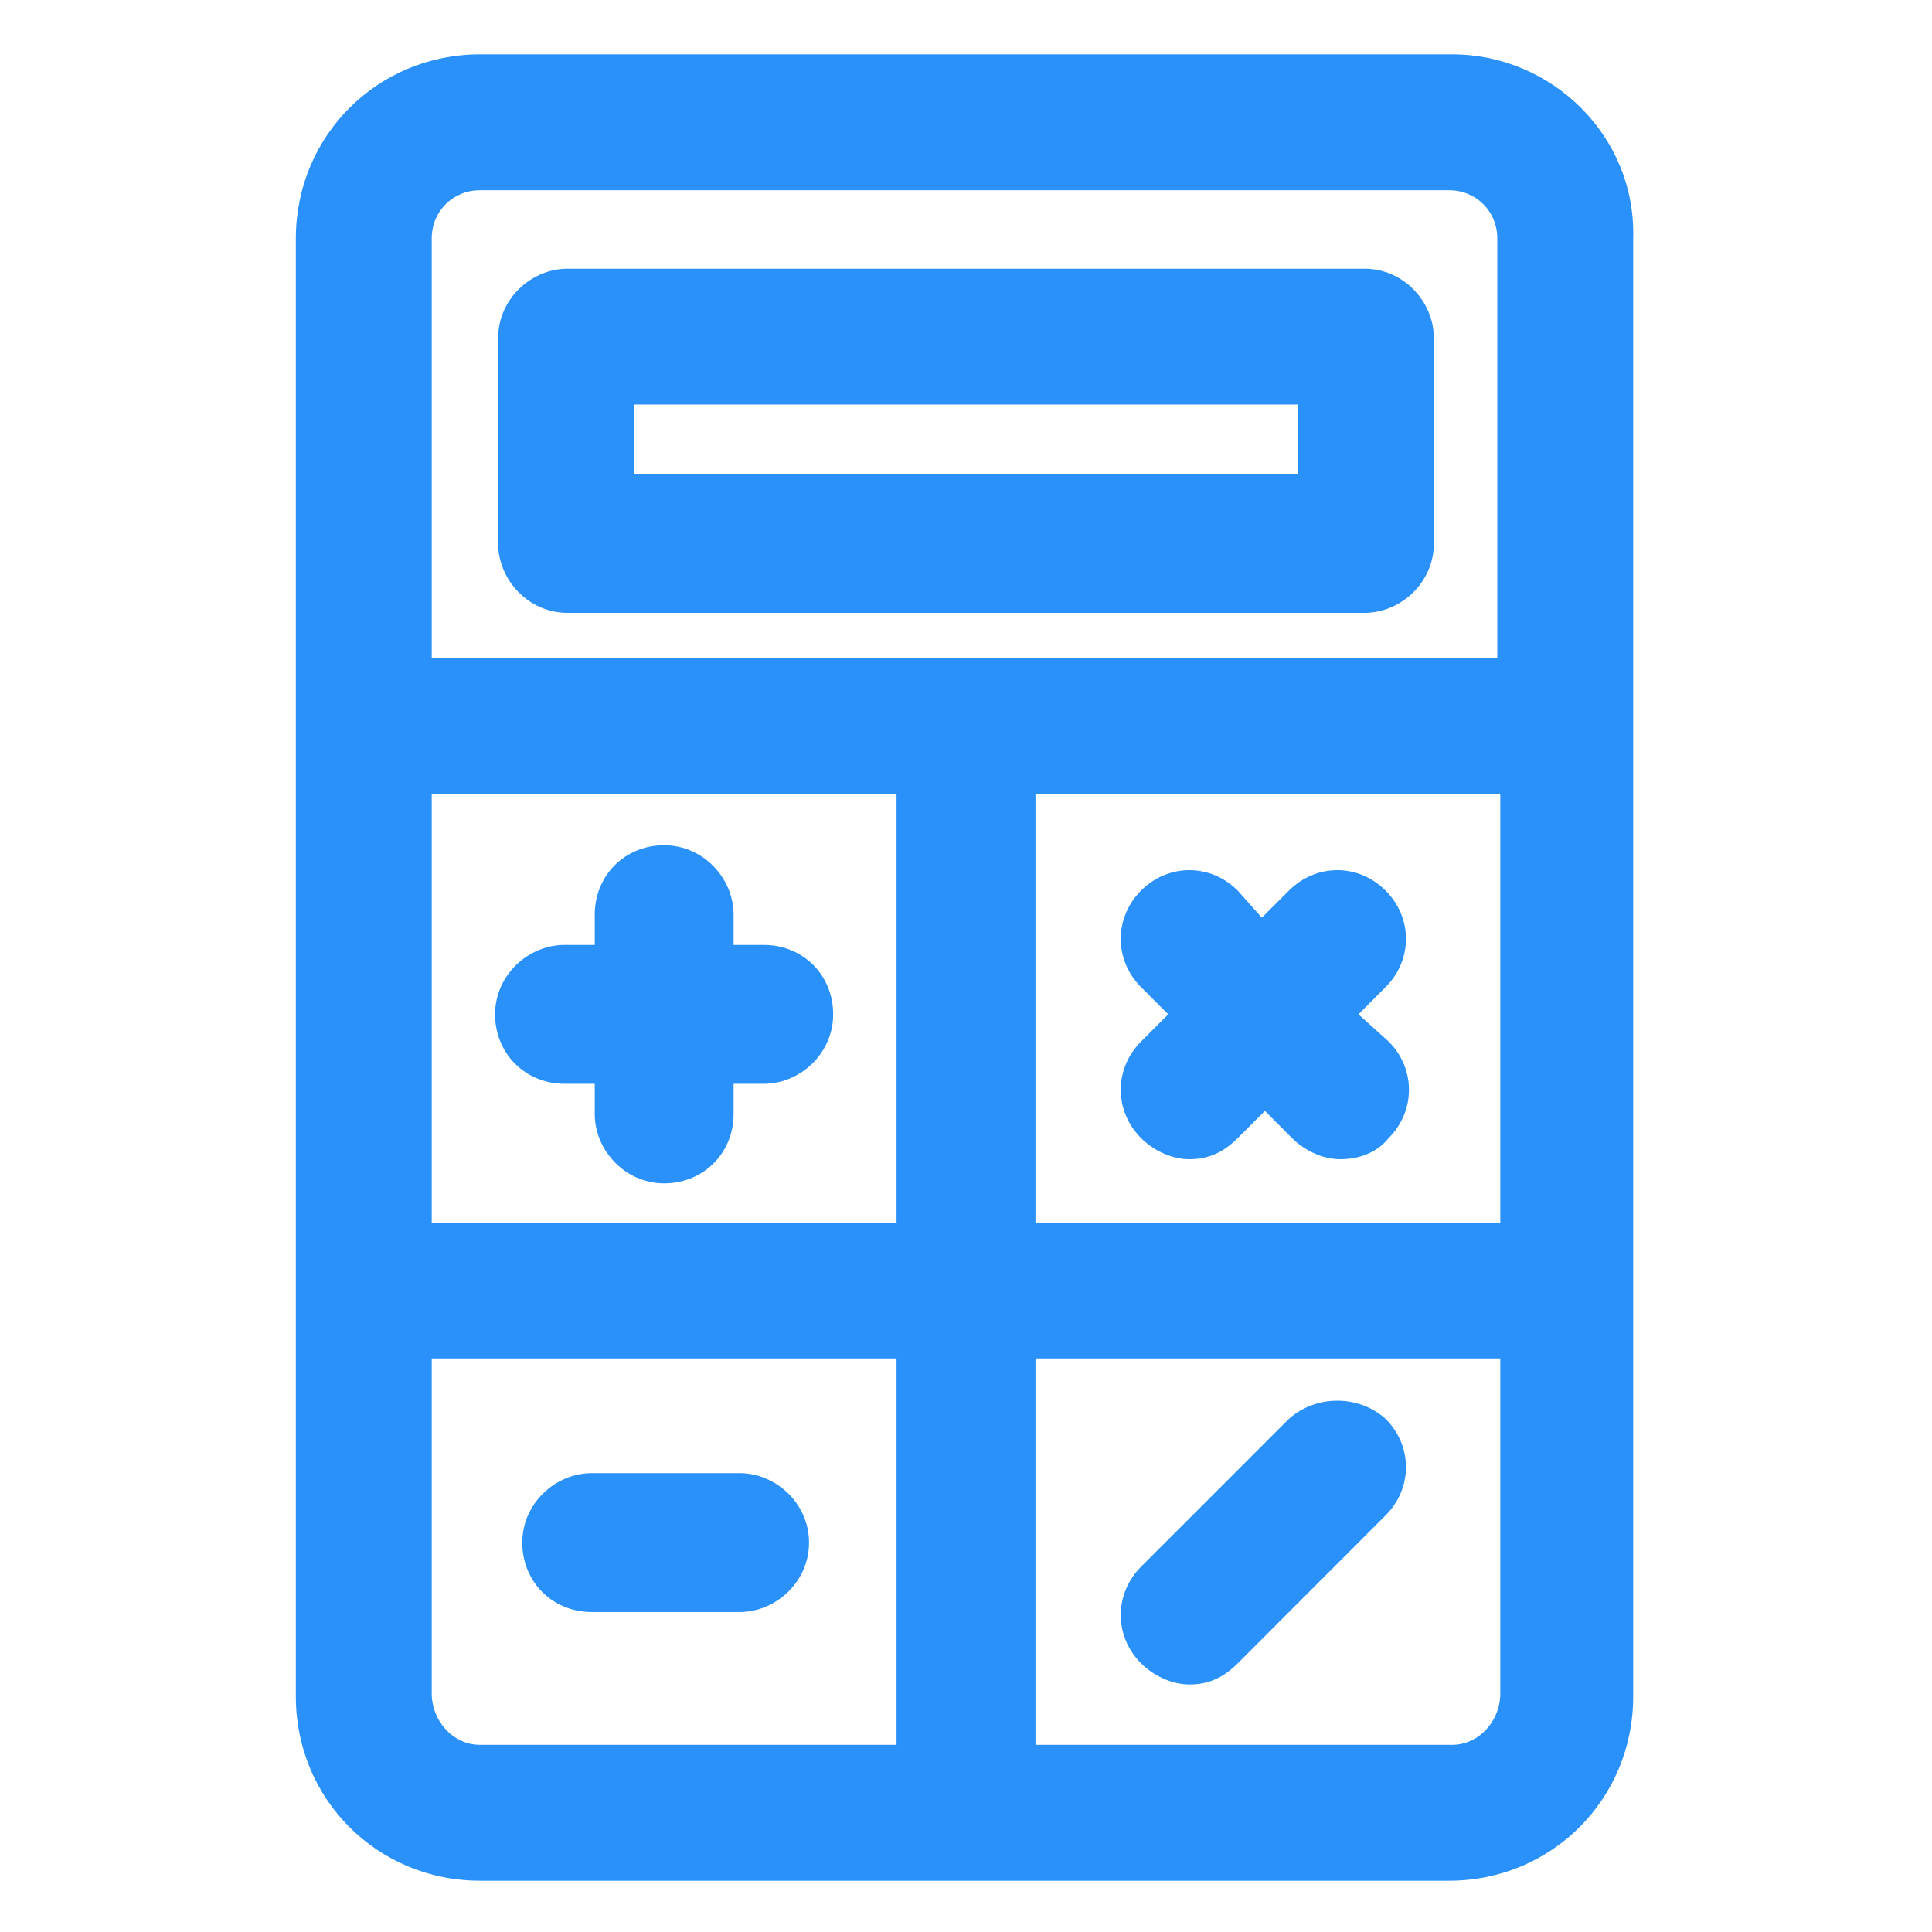
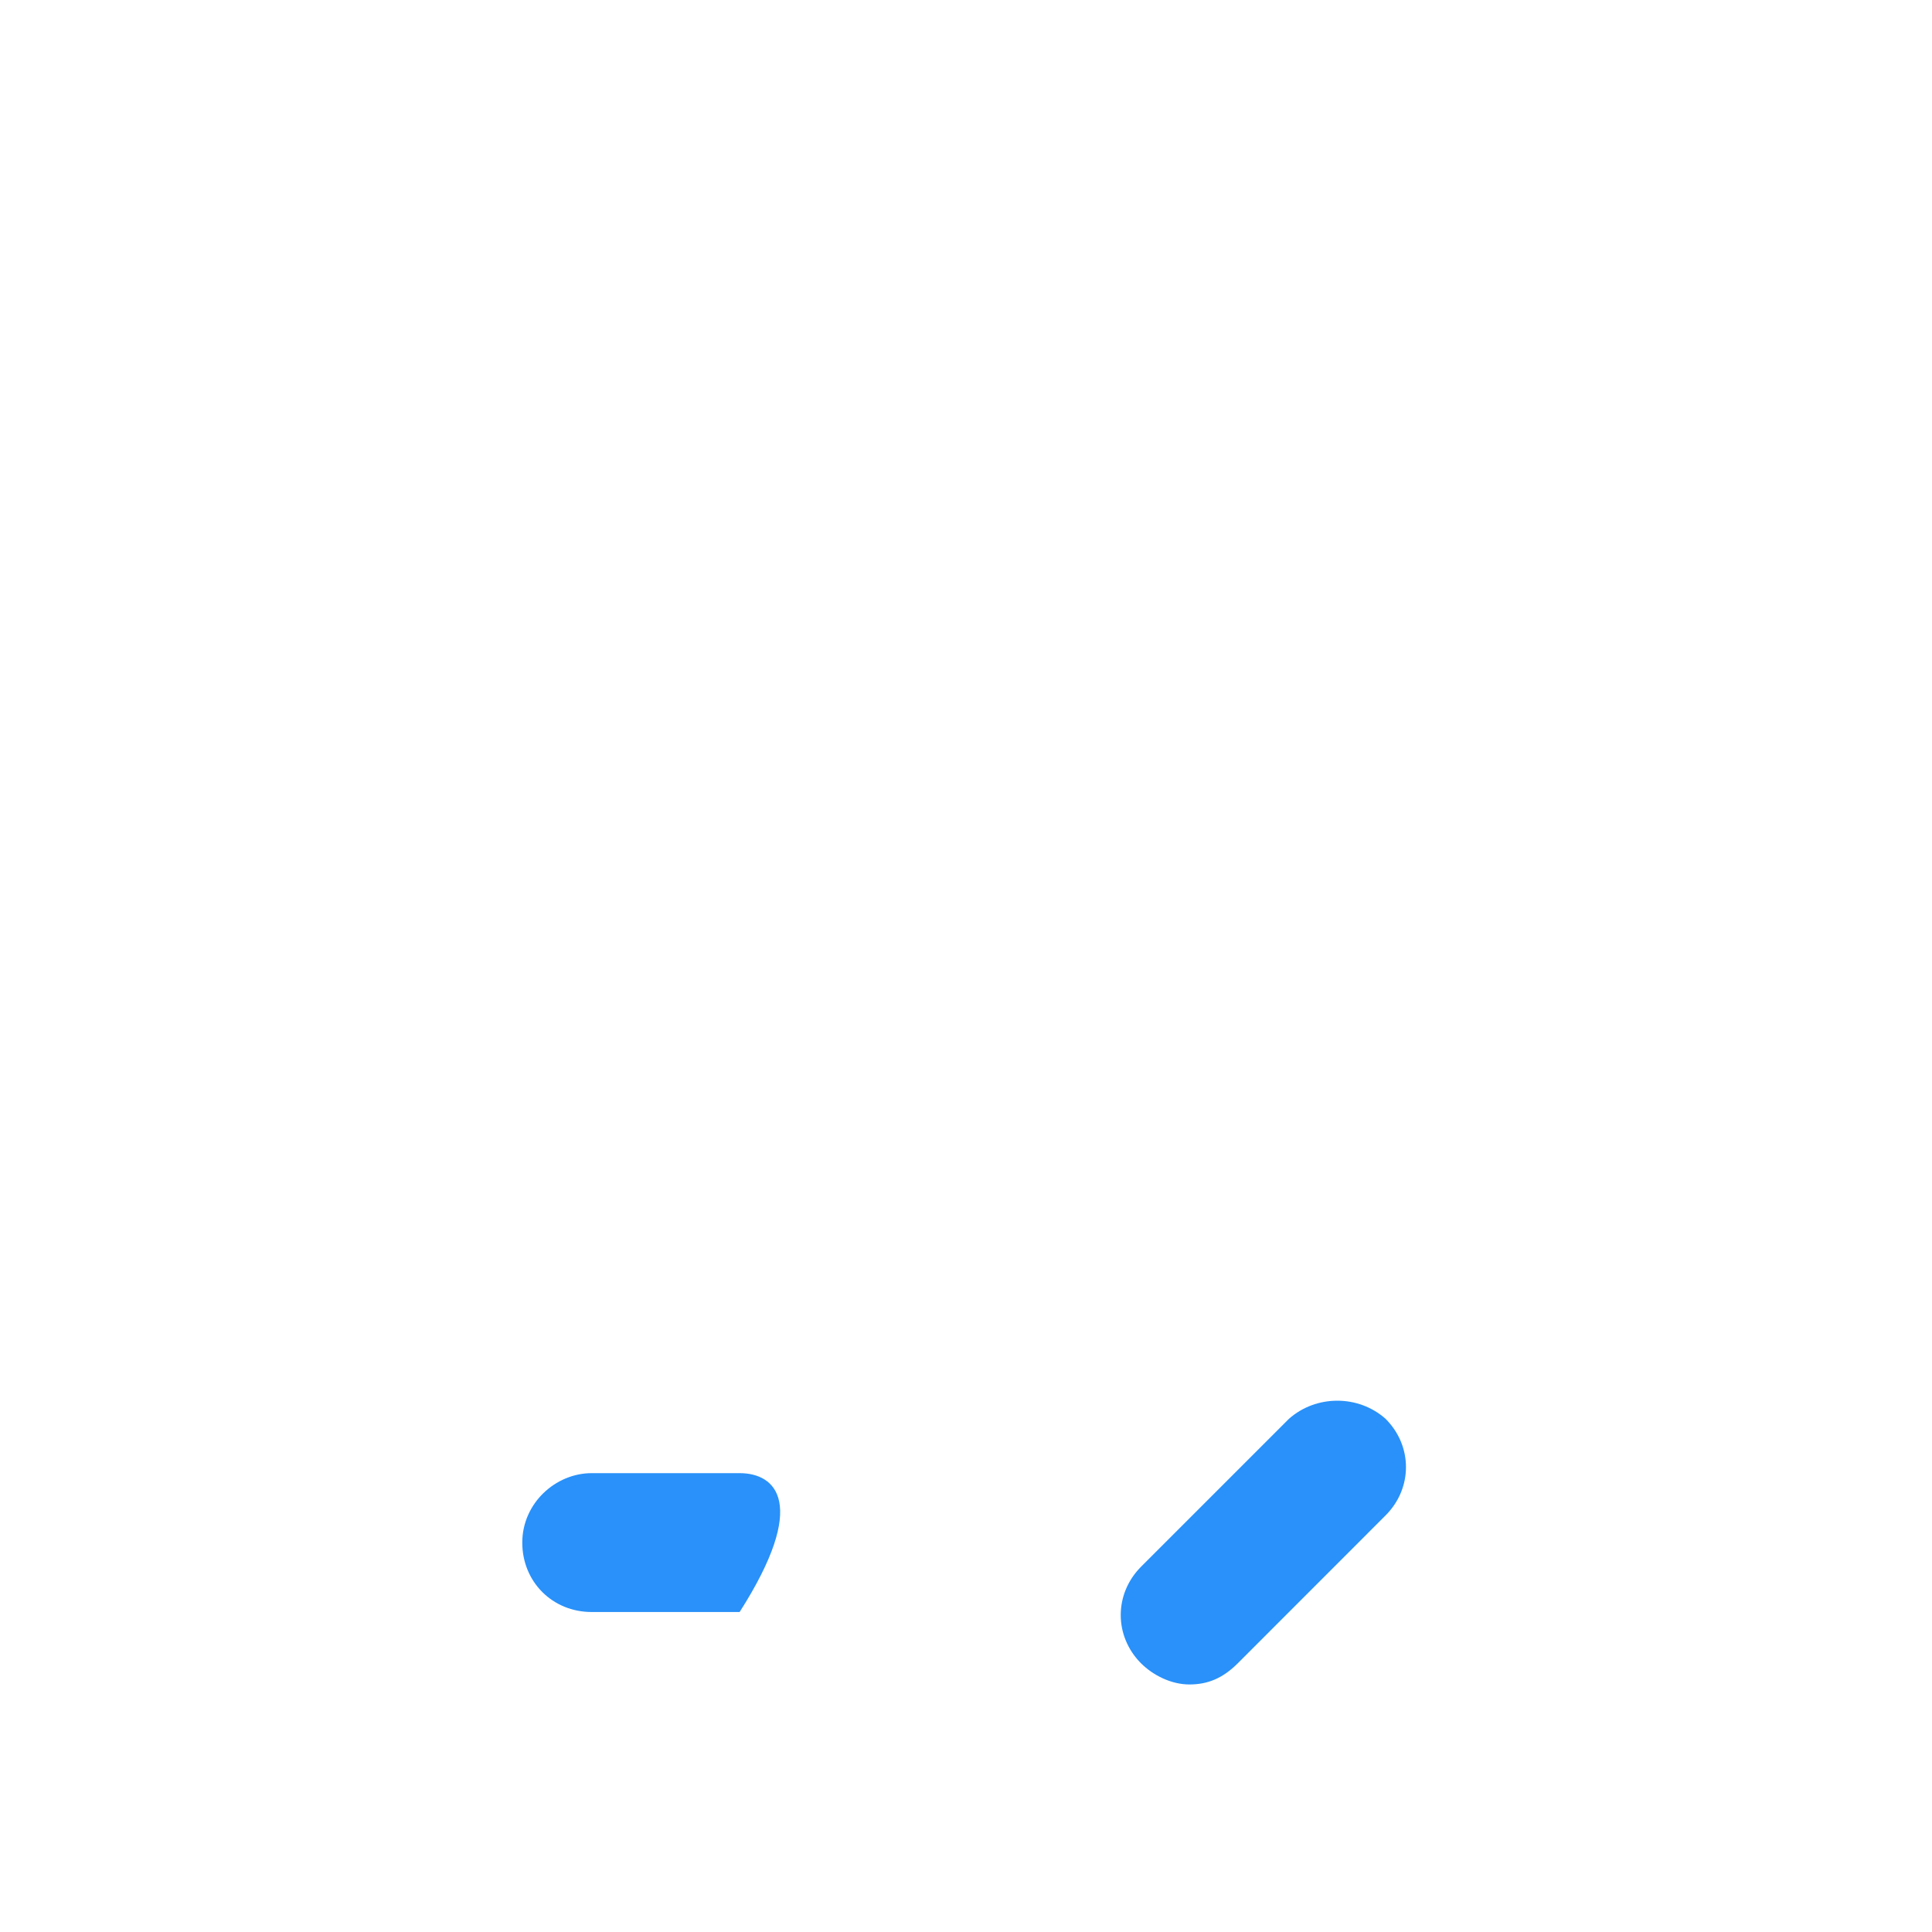
<svg xmlns="http://www.w3.org/2000/svg" width="24" height="24" viewBox="0 0 24 24" fill="none">
-   <path d="M9.488 11.738H9.113V11.363C9.113 10.912 8.738 10.5 8.25 10.5C7.763 10.5 7.388 10.875 7.388 11.363V11.738H7.013C6.563 11.738 6.15 12.113 6.15 12.6C6.15 13.088 6.525 13.463 7.013 13.463H7.388V13.838C7.388 14.287 7.763 14.7 8.25 14.7C8.738 14.7 9.113 14.325 9.113 13.838V13.463H9.488C9.938 13.463 10.35 13.088 10.35 12.6C10.35 12.113 9.975 11.738 9.488 11.738Z" fill="#2991F9" />
-   <path d="M16.875 12.6L17.212 12.263C17.55 11.925 17.55 11.4 17.212 11.063C16.875 10.725 16.35 10.725 16.012 11.063L15.675 11.4L15.375 11.063C15.037 10.725 14.512 10.725 14.175 11.063C13.838 11.4 13.838 11.925 14.175 12.263L14.512 12.6L14.175 12.938C13.838 13.275 13.838 13.8 14.175 14.138C14.325 14.288 14.55 14.4 14.775 14.4C15 14.4 15.188 14.325 15.375 14.138L15.713 13.8L16.05 14.138C16.2 14.288 16.425 14.4 16.65 14.4C16.875 14.4 17.1 14.325 17.25 14.138C17.587 13.8 17.587 13.275 17.25 12.938L16.875 12.6Z" fill="#2991F9" />
-   <path d="M9.188 18.3H7.35C6.9 18.3 6.488 18.675 6.488 19.163C6.488 19.65 6.863 20.025 7.35 20.025H9.188C9.638 20.025 10.05 19.65 10.05 19.163C10.05 18.675 9.638 18.3 9.188 18.3Z" fill="#2991F9" />
+   <path d="M9.188 18.3H7.35C6.9 18.3 6.488 18.675 6.488 19.163C6.488 19.65 6.863 20.025 7.35 20.025H9.188C10.05 18.675 9.638 18.3 9.188 18.3Z" fill="#2991F9" />
  <path d="M16.012 17.625L14.175 19.462C13.838 19.8 13.838 20.325 14.175 20.663C14.325 20.812 14.55 20.925 14.775 20.925C15 20.925 15.188 20.85 15.375 20.663L17.212 18.825C17.55 18.488 17.55 17.962 17.212 17.625C16.875 17.325 16.35 17.325 16.012 17.625Z" fill="#2991F9" />
-   <path d="M18.038 0.675H5.963C4.688 0.675 3.675 1.688 3.675 2.963V21.075C3.675 22.35 4.688 23.363 5.963 23.363H18C19.275 23.363 20.288 22.35 20.288 21.075V2.963C20.325 1.688 19.275 0.675 18.038 0.675ZM5.963 2.363H18C18.337 2.363 18.6 2.625 18.6 2.963V8.175H5.363V2.963C5.363 2.625 5.625 2.363 5.963 2.363ZM5.363 9.863H11.137V15.188H5.363V9.863ZM12.863 9.863H18.637V15.188H12.863V9.863ZM5.363 21.038V16.875H11.137V21.675H5.963C5.625 21.675 5.363 21.375 5.363 21.038ZM18.038 21.675H12.863V16.875H18.637V21.038C18.637 21.375 18.375 21.675 18.038 21.675Z" fill="#2991F9" />
-   <path d="M7.05 7.613H16.95C17.4 7.613 17.812 7.238 17.812 6.75V4.2C17.812 3.75 17.438 3.338 16.95 3.338H7.05C6.6 3.338 6.188 3.713 6.188 4.2V6.75C6.188 7.2 6.562 7.613 7.05 7.613ZM7.875 5.025H16.125V5.888H7.875V5.025Z" fill="#2991F9" />
</svg>